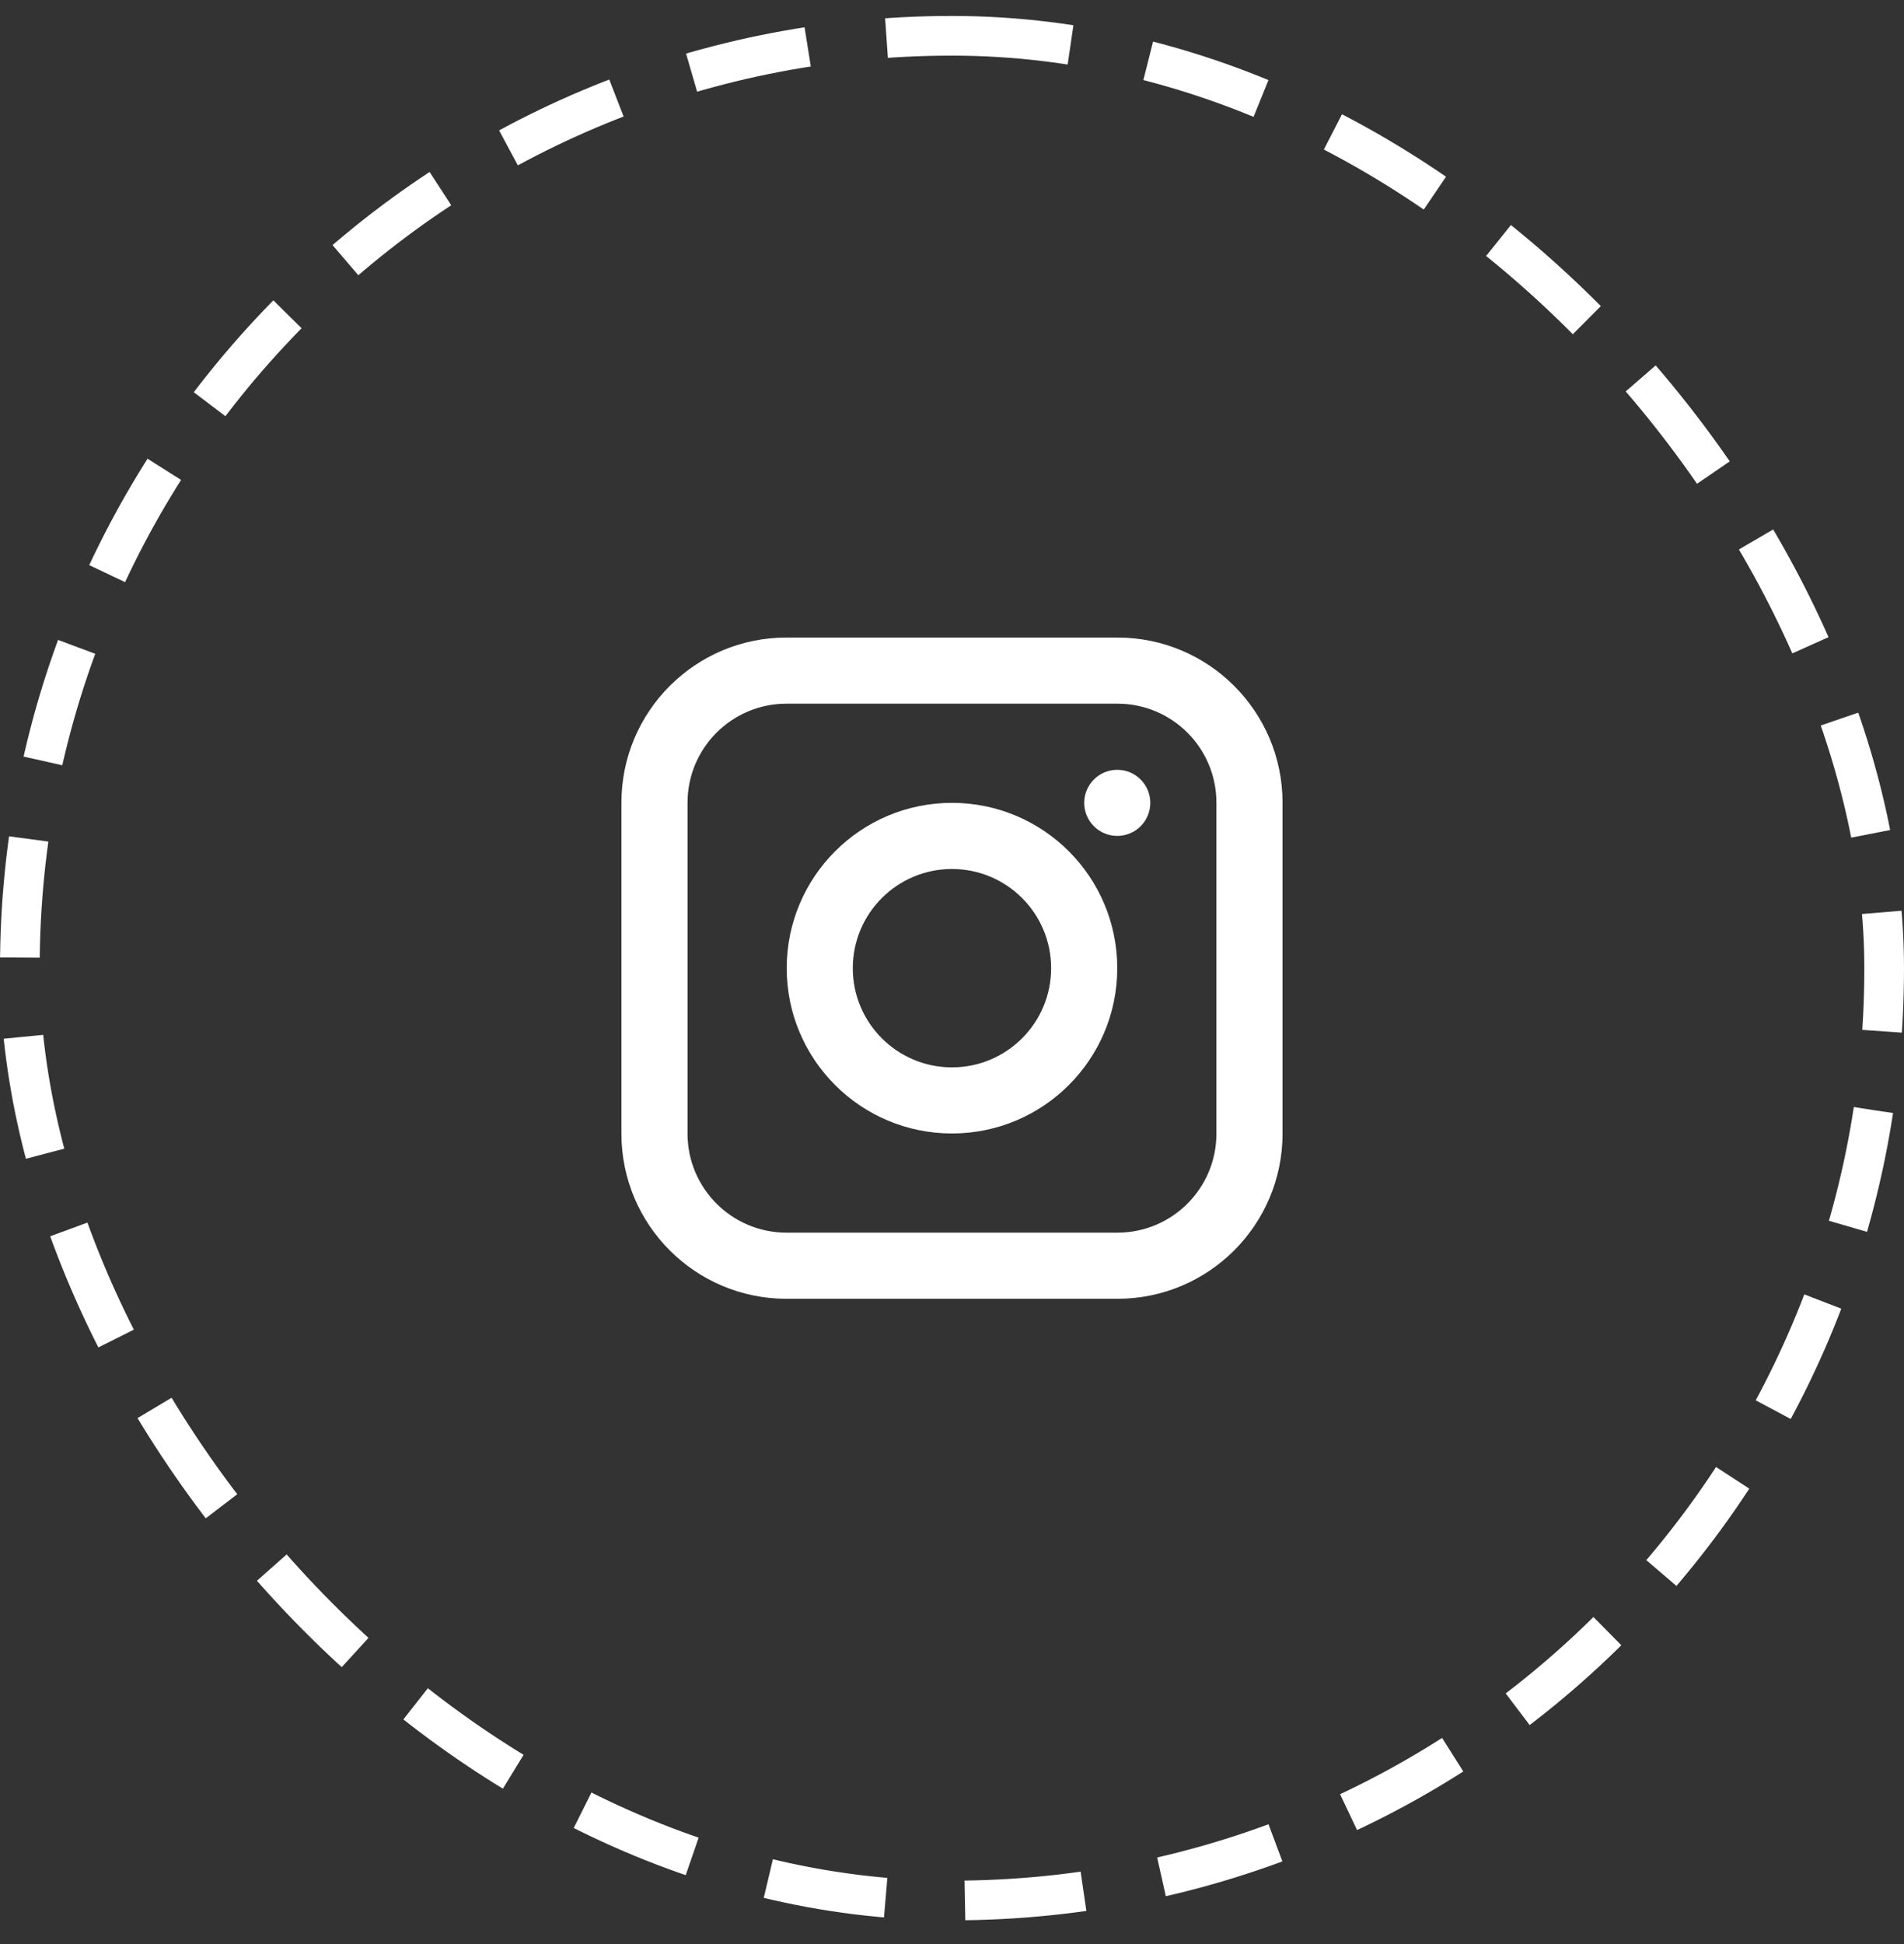
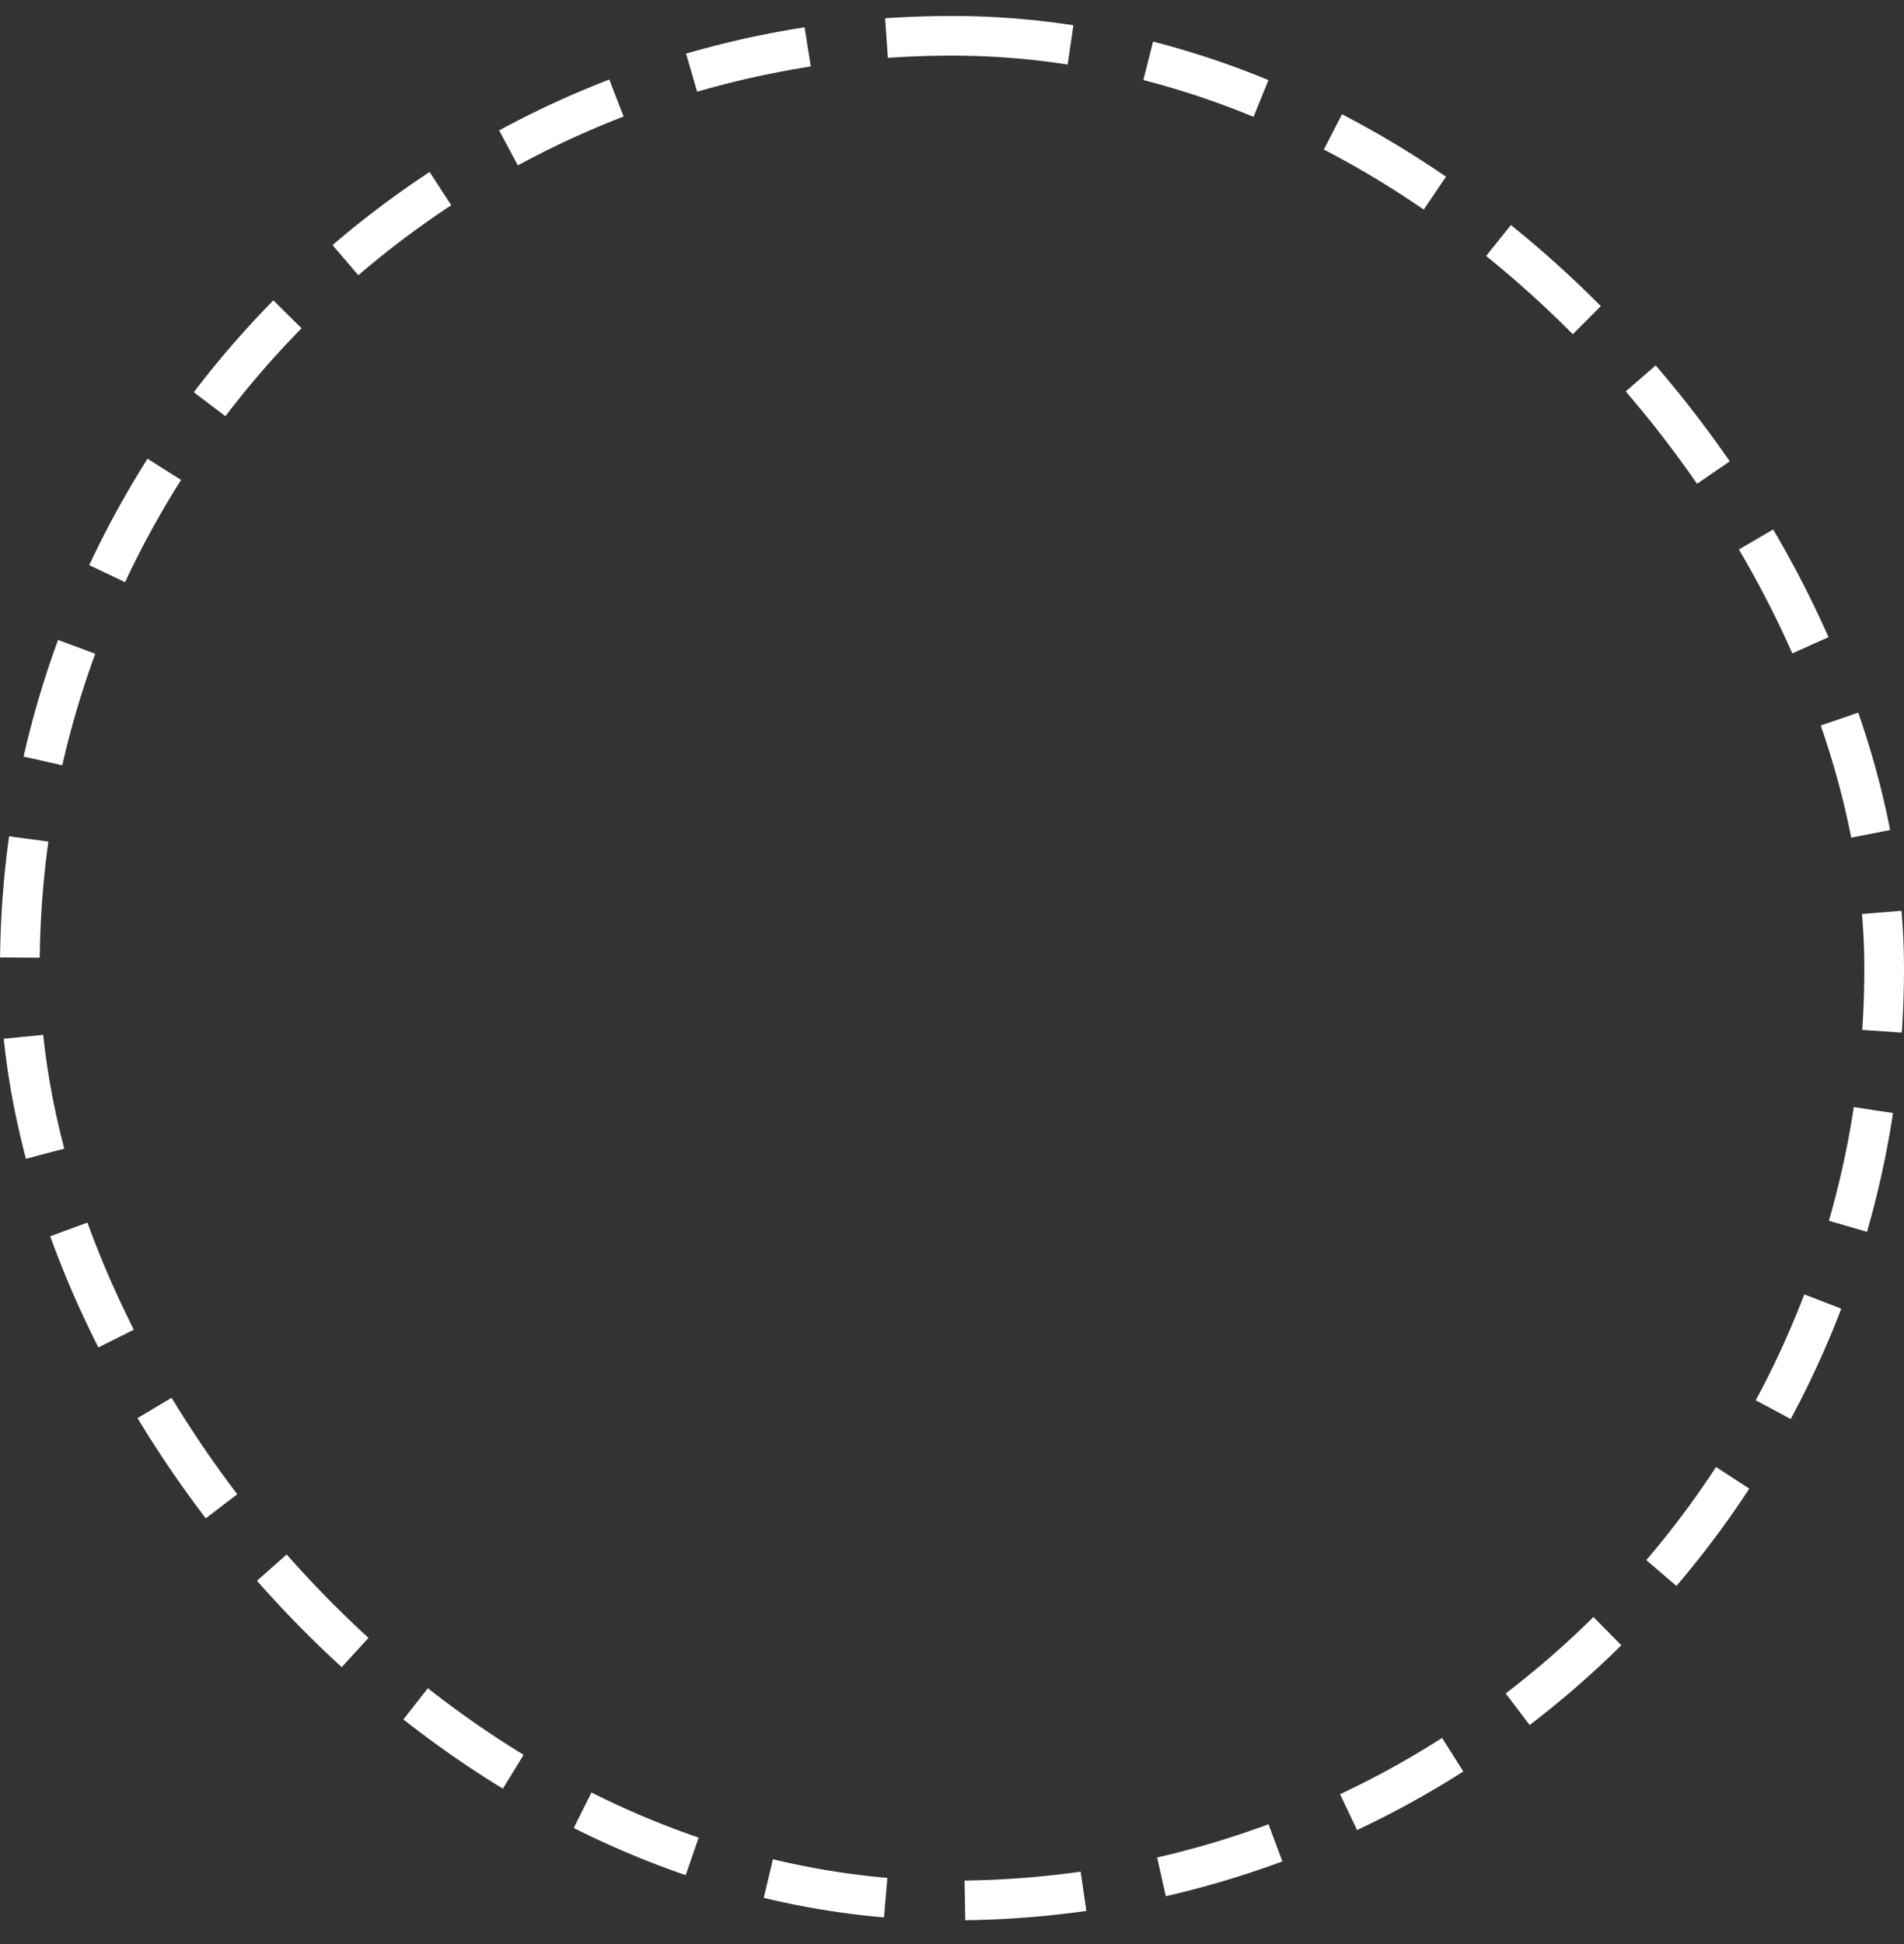
<svg xmlns="http://www.w3.org/2000/svg" width="48" height="49" viewBox="0 0 48 49" fill="none">
  <rect x="0" y="0" width="48" height="49" fill="#333333" stroke="none" />
  <rect x="0.5" y="0.902" width="47" height="47" rx="23.5" stroke="white" stroke-dasharray="3 2" />
-   <path fill-rule="evenodd" clip-rule="evenodd" d="M19.829 16.069H28.17C30.469 16.069 32.333 17.933 32.333 20.232V28.573C32.333 30.872 30.469 32.736 28.17 32.736H19.829C17.53 32.736 15.666 30.873 15.666 28.573V20.232C15.666 17.933 17.529 16.069 19.829 16.069ZM17.333 28.573C17.333 29.952 18.45 31.069 19.829 31.069H28.17C29.549 31.069 30.666 29.952 30.666 28.573V20.232C30.666 18.853 29.549 17.736 28.17 17.736H19.829C18.45 17.736 17.333 18.853 17.333 20.232V28.573ZM19.833 24.403C19.833 22.102 21.698 20.236 23.999 20.236C26.3 20.236 28.166 22.102 28.166 24.403C28.166 26.704 26.3 28.569 23.999 28.569C21.698 28.569 19.833 26.704 19.833 24.403ZM26.499 24.403C26.499 23.022 25.38 21.903 23.999 21.903C22.619 21.903 21.499 23.022 21.499 24.403C21.499 25.783 22.619 26.903 23.999 26.903C25.38 26.903 26.499 25.783 26.499 24.403ZM28.166 21.069C28.626 21.069 28.999 20.696 28.999 20.236C28.999 19.776 28.626 19.403 28.166 19.403C27.706 19.403 27.333 19.776 27.333 20.236C27.333 20.696 27.706 21.069 28.166 21.069Z" fill="white" />
</svg>